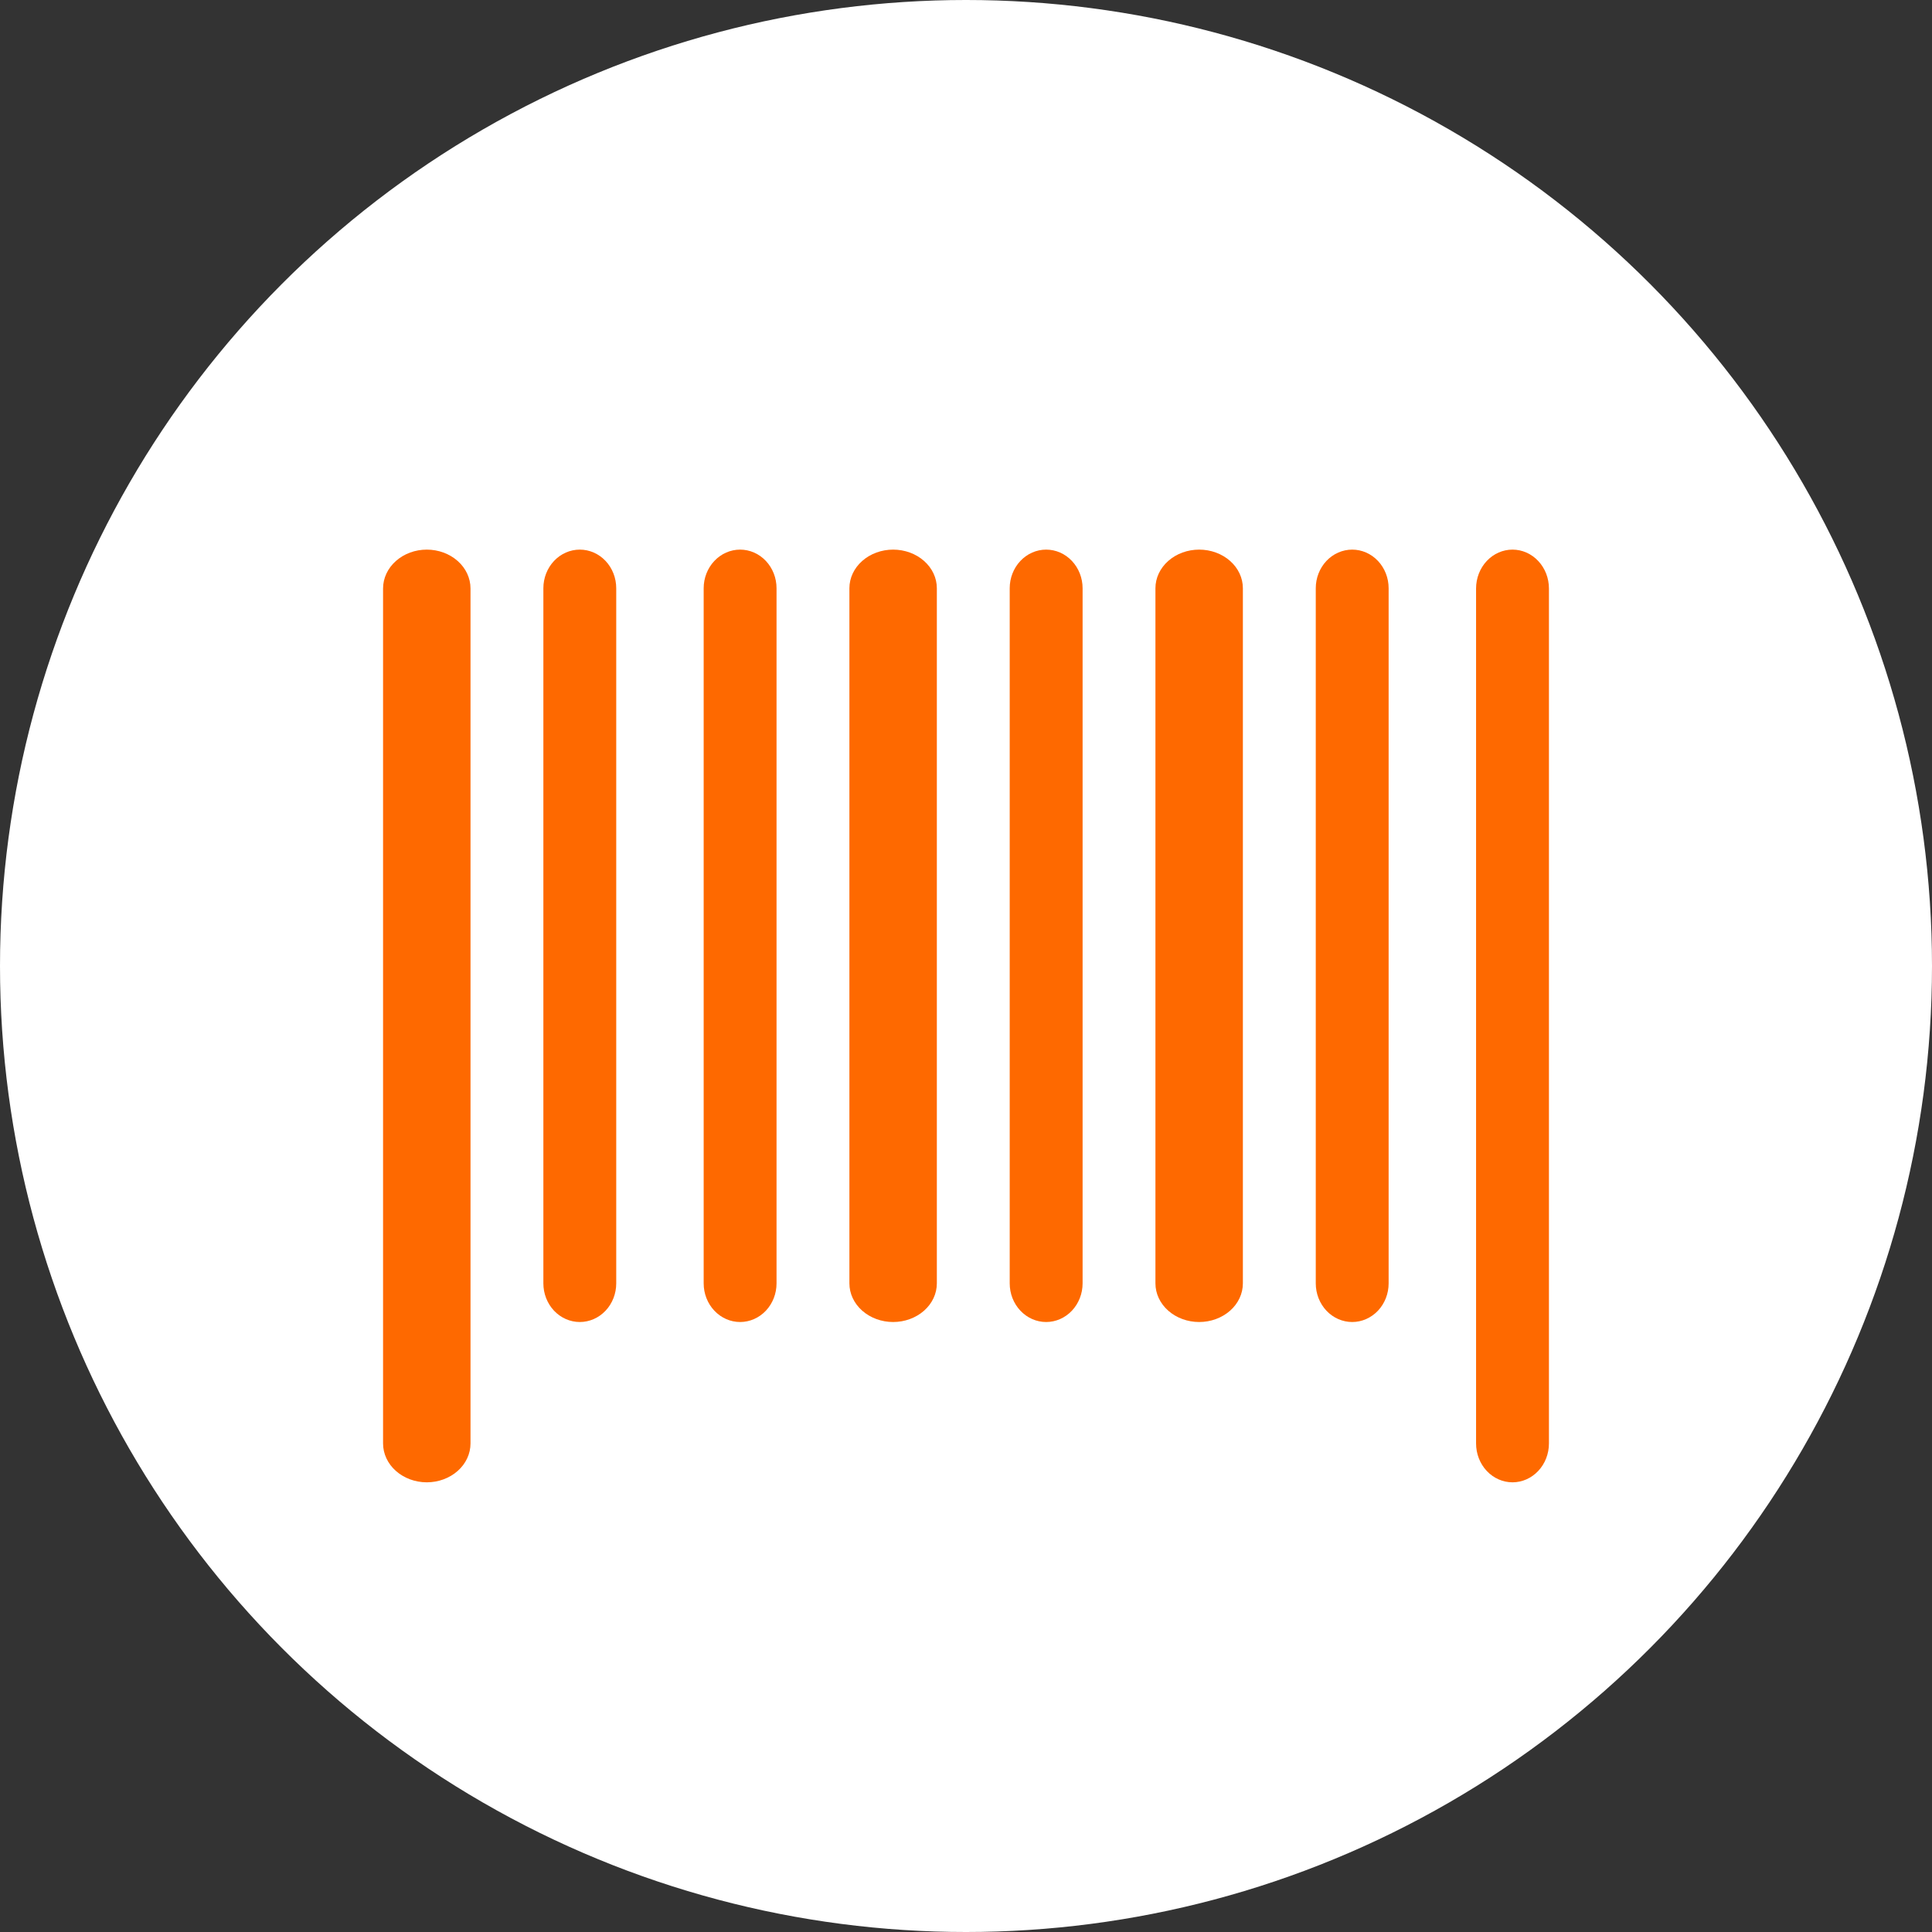
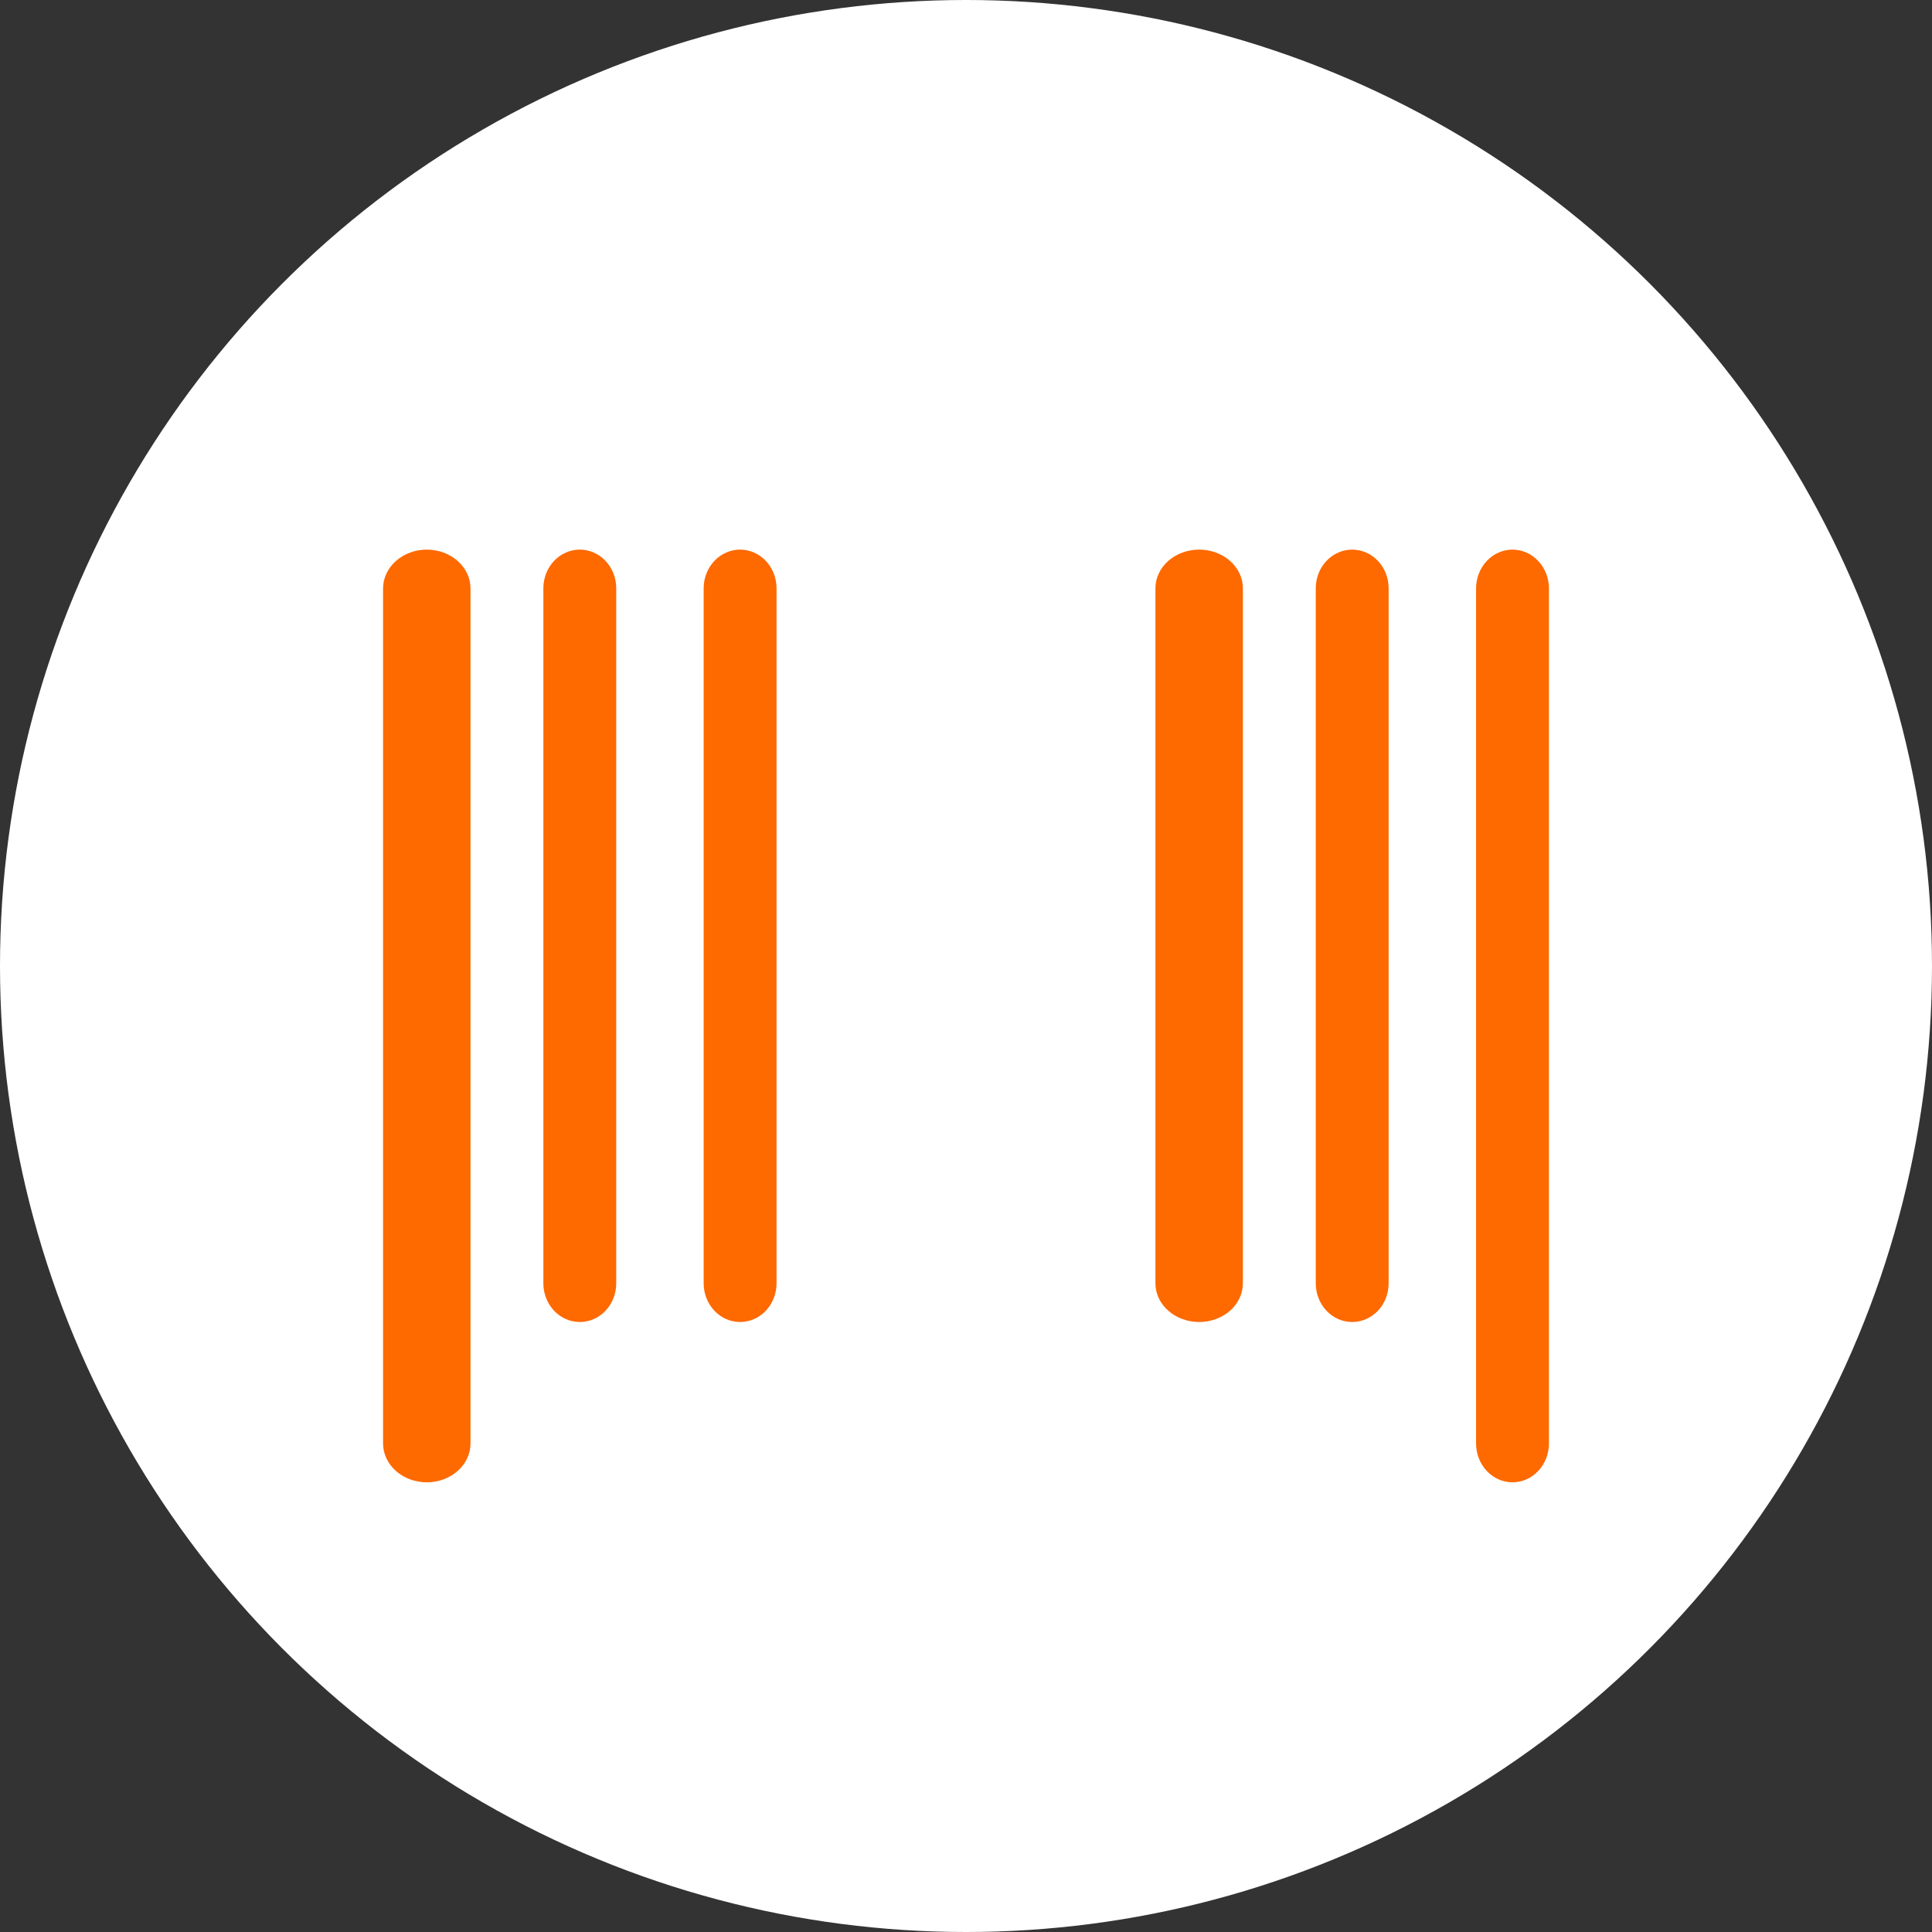
<svg xmlns="http://www.w3.org/2000/svg" width="77" height="77" viewBox="0 0 77 77" fill="none">
  <rect x="0" y="0" width="77" height="77" fill="#333333" stroke="none" />
  <circle cx="38.5" cy="38.5" r="38.5" fill="white" />
  <path d="M17.01 21.905C16.548 21.905 16.105 22.068 15.778 22.359C15.451 22.649 15.267 23.043 15.267 23.454V57.529C15.267 57.94 15.451 58.334 15.778 58.624C16.105 58.914 16.548 59.078 17.01 59.078C17.472 59.078 17.915 58.914 18.242 58.624C18.569 58.334 18.752 57.94 18.752 57.529V23.454C18.752 23.043 18.569 22.649 18.242 22.359C17.915 22.068 17.472 21.905 17.01 21.905Z" fill="#FE6900" />
  <path d="M23.108 21.905C22.723 21.905 22.354 22.067 22.081 22.356C21.809 22.645 21.656 23.036 21.656 23.444V51.149C21.656 51.558 21.809 51.949 22.081 52.238C22.354 52.526 22.723 52.689 23.108 52.689C23.493 52.689 23.863 52.526 24.135 52.238C24.407 51.949 24.56 51.558 24.56 51.149V23.444C24.56 23.036 24.407 22.645 24.135 22.356C23.863 22.067 23.493 21.905 23.108 21.905Z" fill="#FE6900" />
  <path d="M29.497 21.905C29.112 21.905 28.743 22.067 28.471 22.356C28.198 22.645 28.045 23.036 28.045 23.444V51.149C28.045 51.558 28.198 51.949 28.471 52.238C28.743 52.526 29.112 52.689 29.497 52.689C29.882 52.689 30.252 52.526 30.524 52.238C30.796 51.949 30.949 51.558 30.949 51.149V23.444C30.949 23.036 30.796 22.645 30.524 22.356C30.252 22.067 29.882 21.905 29.497 21.905Z" fill="#FE6900" />
-   <path d="M35.596 21.905C35.134 21.905 34.691 22.067 34.364 22.356C34.037 22.645 33.853 23.036 33.853 23.444V51.149C33.853 51.558 34.037 51.949 34.364 52.238C34.691 52.526 35.134 52.689 35.596 52.689C36.058 52.689 36.501 52.526 36.828 52.238C37.155 51.949 37.338 51.558 37.338 51.149V23.444C37.338 23.036 37.155 22.645 36.828 22.356C36.501 22.067 36.058 21.905 35.596 21.905Z" fill="#FE6900" />
-   <path d="M41.694 21.905C41.309 21.905 40.94 22.067 40.668 22.356C40.395 22.645 40.242 23.036 40.242 23.444V51.149C40.242 51.558 40.395 51.949 40.668 52.238C40.94 52.526 41.309 52.689 41.694 52.689C42.08 52.689 42.449 52.526 42.721 52.238C42.993 51.949 43.147 51.558 43.147 51.149V23.444C43.147 23.036 42.993 22.645 42.721 22.356C42.449 22.067 42.08 21.905 41.694 21.905Z" fill="#FE6900" />
  <path d="M47.793 21.905C47.331 21.905 46.888 22.067 46.561 22.356C46.234 22.645 46.05 23.036 46.05 23.444V51.149C46.05 51.558 46.234 51.949 46.561 52.238C46.888 52.526 47.331 52.689 47.793 52.689C48.255 52.689 48.698 52.526 49.025 52.238C49.352 51.949 49.535 51.558 49.535 51.149V23.444C49.535 23.036 49.352 22.645 49.025 22.356C48.698 22.067 48.255 21.905 47.793 21.905Z" fill="#FE6900" />
  <path d="M53.892 21.905C53.507 21.905 53.137 22.067 52.865 22.356C52.593 22.645 52.44 23.036 52.44 23.444V51.149C52.44 51.558 52.593 51.949 52.865 52.238C53.137 52.526 53.507 52.689 53.892 52.689C54.277 52.689 54.646 52.526 54.919 52.238C55.191 51.949 55.344 51.558 55.344 51.149V23.444C55.344 23.036 55.191 22.645 54.919 22.356C54.646 22.067 54.277 21.905 53.892 21.905Z" fill="#FE6900" />
-   <path d="M60.281 21.905C59.896 21.905 59.526 22.068 59.254 22.359C58.982 22.649 58.829 23.043 58.829 23.454V57.529C58.829 57.94 58.982 58.334 59.254 58.624C59.526 58.914 59.896 59.078 60.281 59.078C60.666 59.078 61.035 58.914 61.307 58.624C61.58 58.334 61.733 57.94 61.733 57.529V23.454C61.733 23.043 61.58 22.649 61.307 22.359C61.035 22.068 60.666 21.905 60.281 21.905Z" fill="#FE6900" />
+   <path d="M60.281 21.905C59.896 21.905 59.526 22.068 59.254 22.359C58.982 22.649 58.829 23.043 58.829 23.454V57.529C58.829 57.94 58.982 58.334 59.254 58.624C59.526 58.914 59.896 59.078 60.281 59.078C60.666 59.078 61.035 58.914 61.307 58.624C61.58 58.334 61.733 57.94 61.733 57.529V23.454C61.733 23.043 61.58 22.649 61.307 22.359C61.035 22.068 60.666 21.905 60.281 21.905" fill="#FE6900" />
</svg>